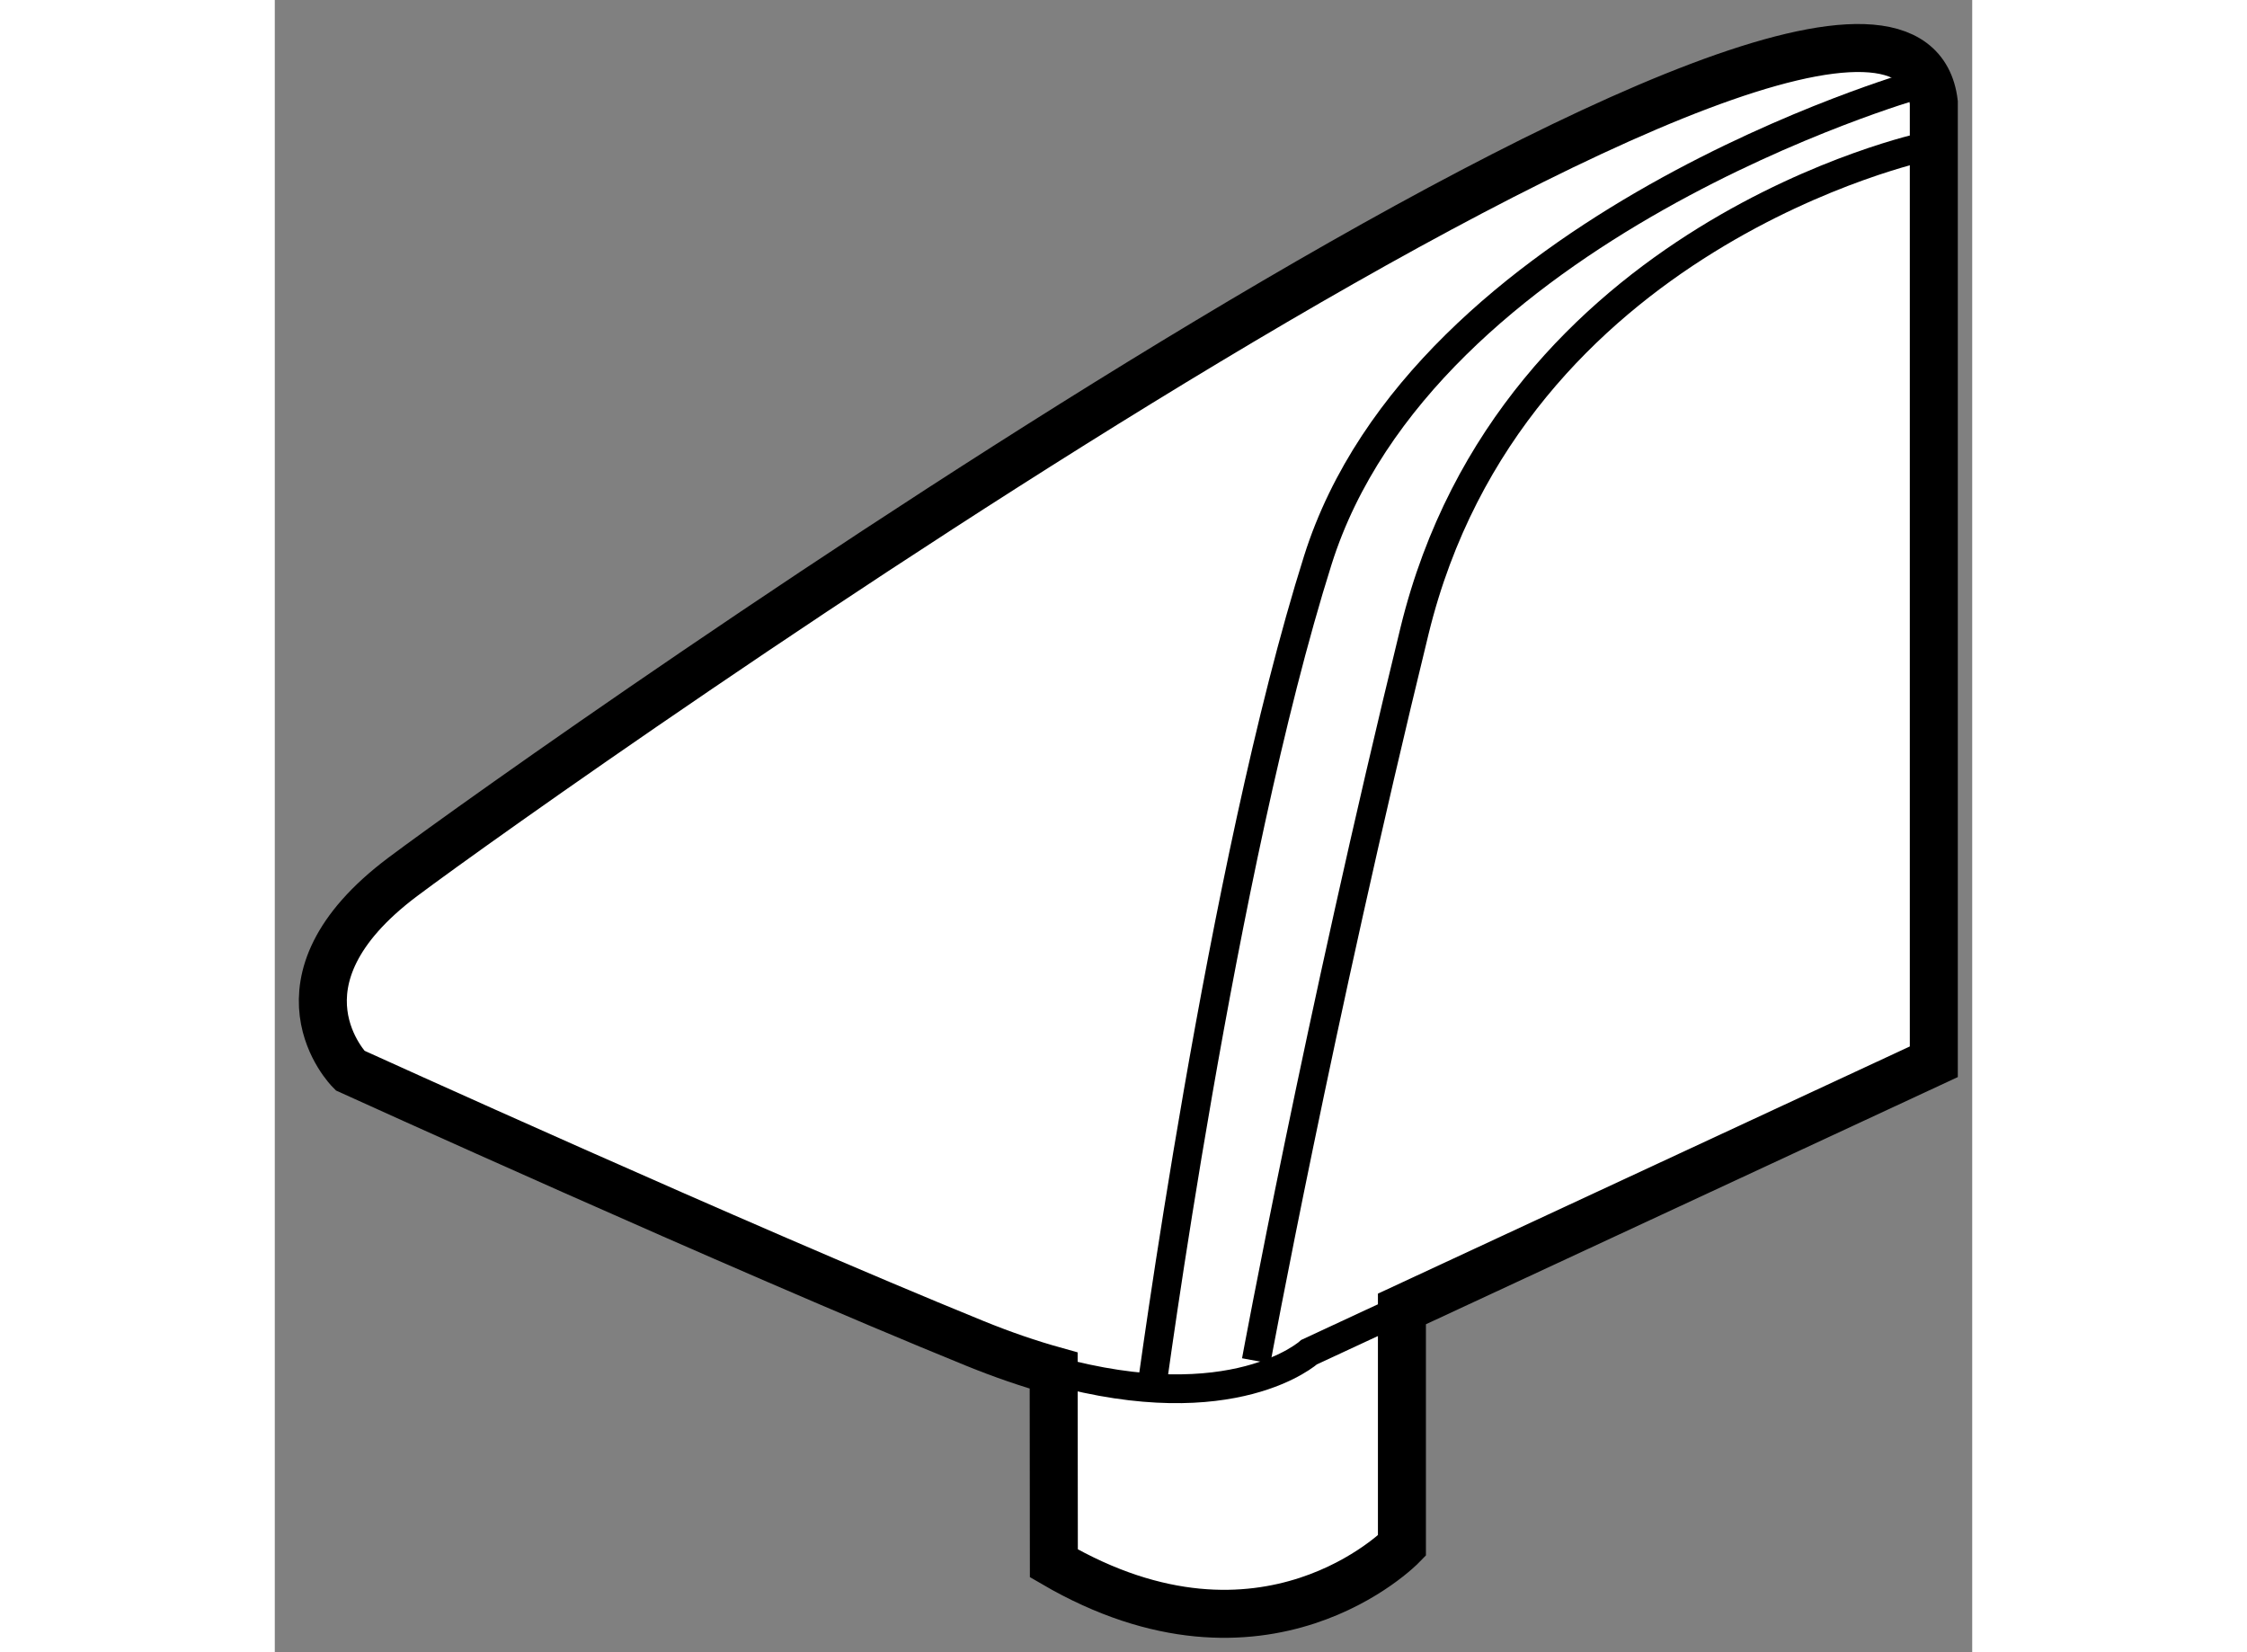
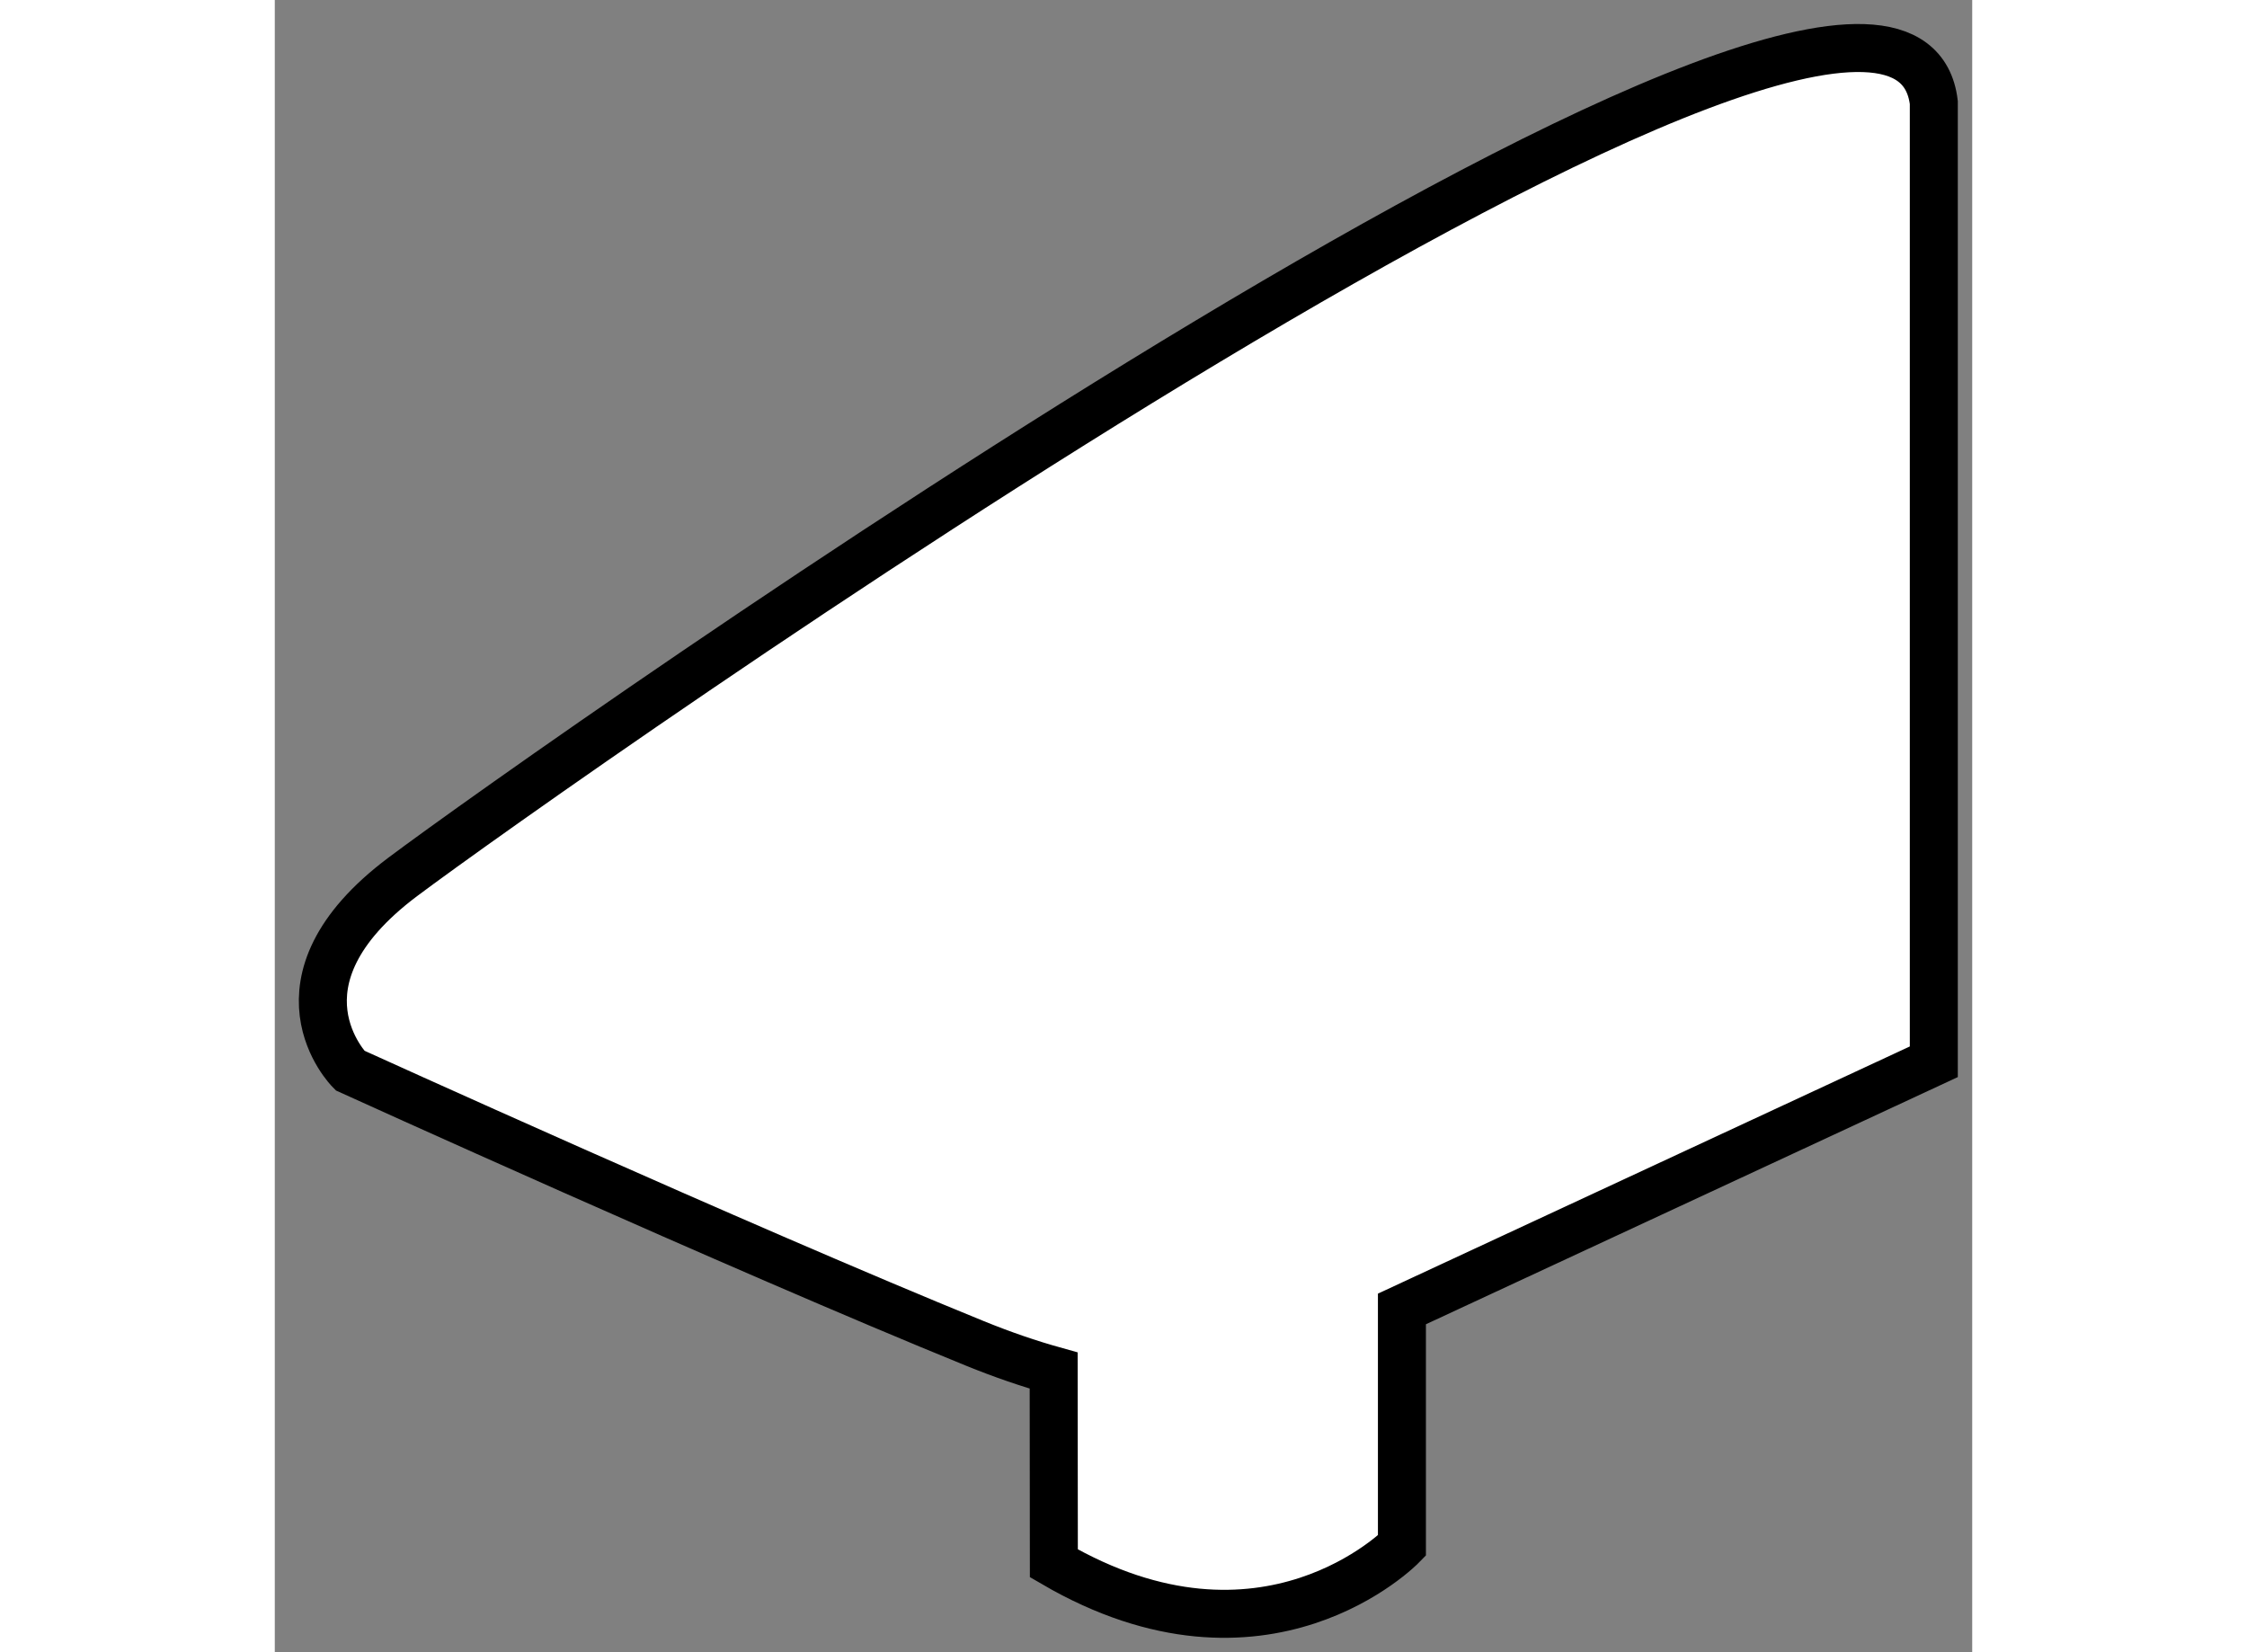
<svg xmlns="http://www.w3.org/2000/svg" version="1.1" x="0px" y="0px" width="244.8px" height="180px" viewBox="32.352 21.139 17.683 17.212" enable-background="new 0 0 244.8 180" xml:space="preserve">
  <rect x="32.352" y="21.139" width="17.683" height="17.212" fill="#808080" stroke="none" />
  <g>
    <path fill="#FFFFFF" stroke="#000000" stroke-width="0.5" d="M40.466,35.417c-0.254-0.071-0.528-0.164-0.823-0.284    c-2.475-1.008-6.508-2.842-6.508-2.842s-0.916-0.917,0.55-2.017s15.583-11.092,15.95-8.067V32.2l-5.541,2.575v2.466    c0,0-1.426,1.467-3.626,0.184L40.466,35.417z" />
-     <path fill="none" stroke="#000000" stroke-width="0.3" d="M40.466,35.417c1.878,0.519,2.661-0.192,2.661-0.192l0.968-0.45" />
-     <path fill="none" stroke="#000000" stroke-width="0.3" d="M49.451,22.024c0,0-5.133,1.466-6.233,4.95    c-1.007,3.19-1.742,8.708-1.742,8.708" />
-     <path fill="none" stroke="#000000" stroke-width="0.3" d="M49.543,22.666c0,0-4.309,0.917-5.317,5.042    c-1.008,4.125-1.65,7.608-1.65,7.608" />
  </g>
</svg>